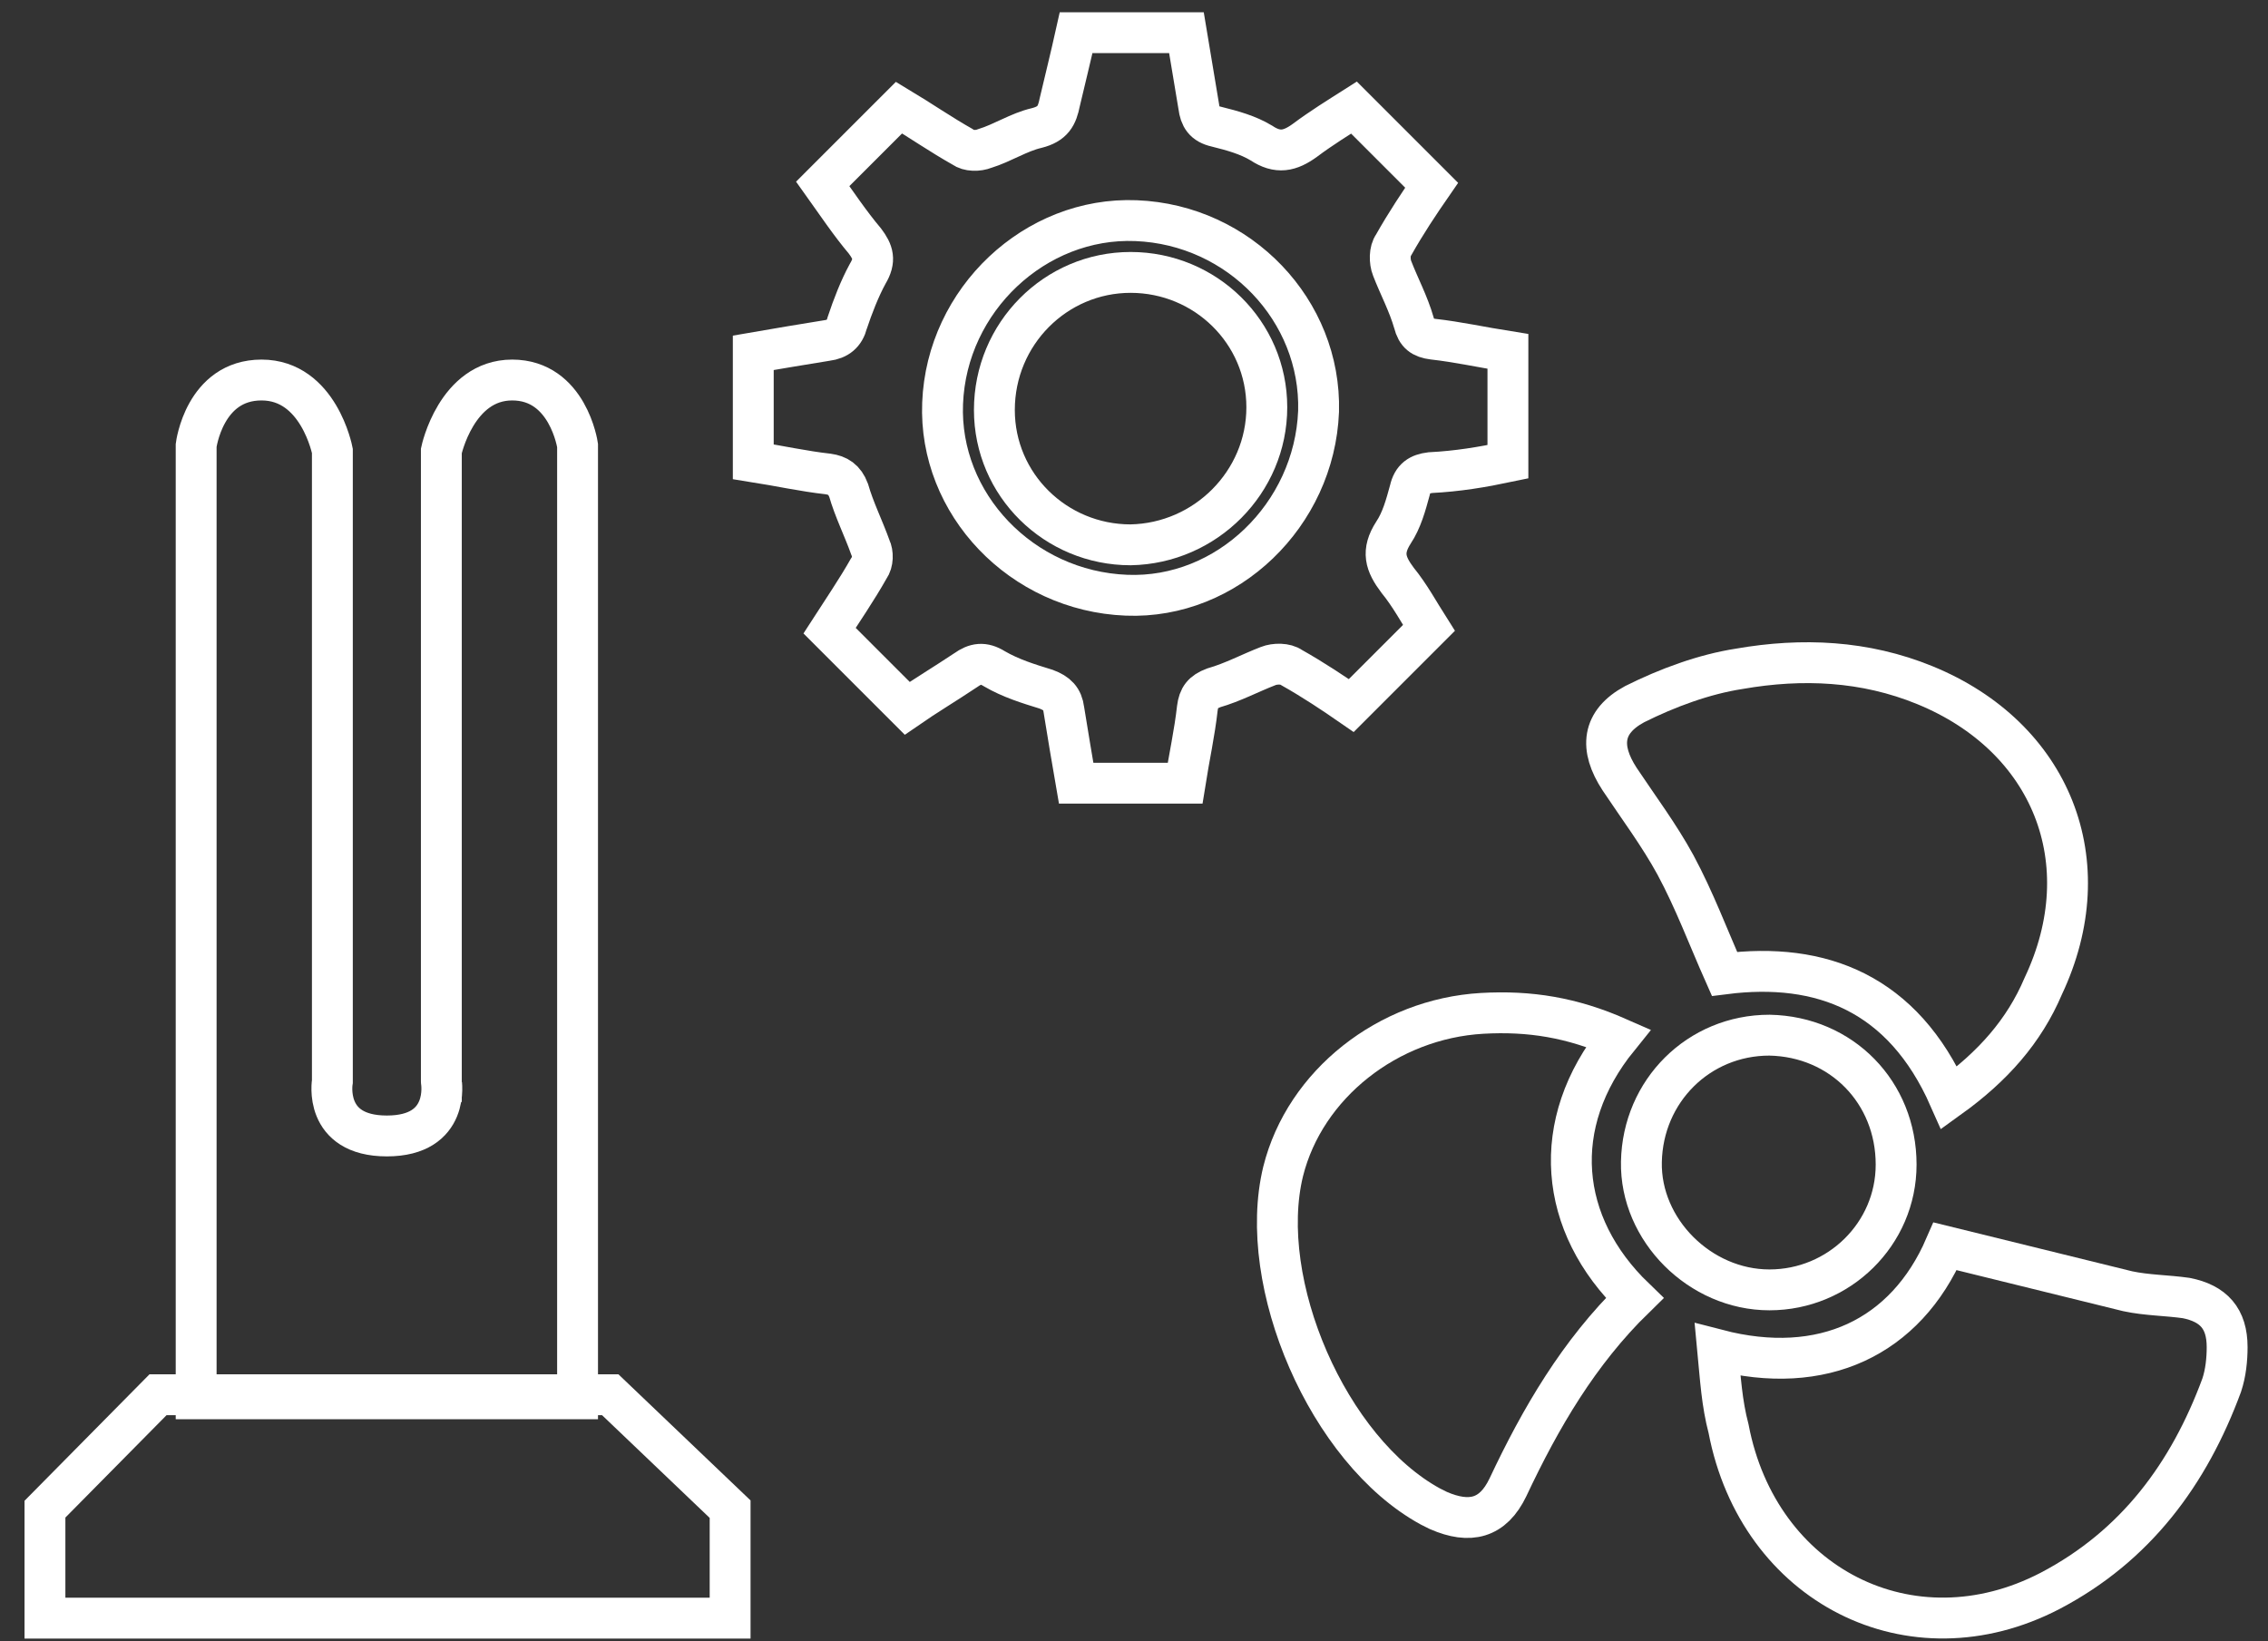
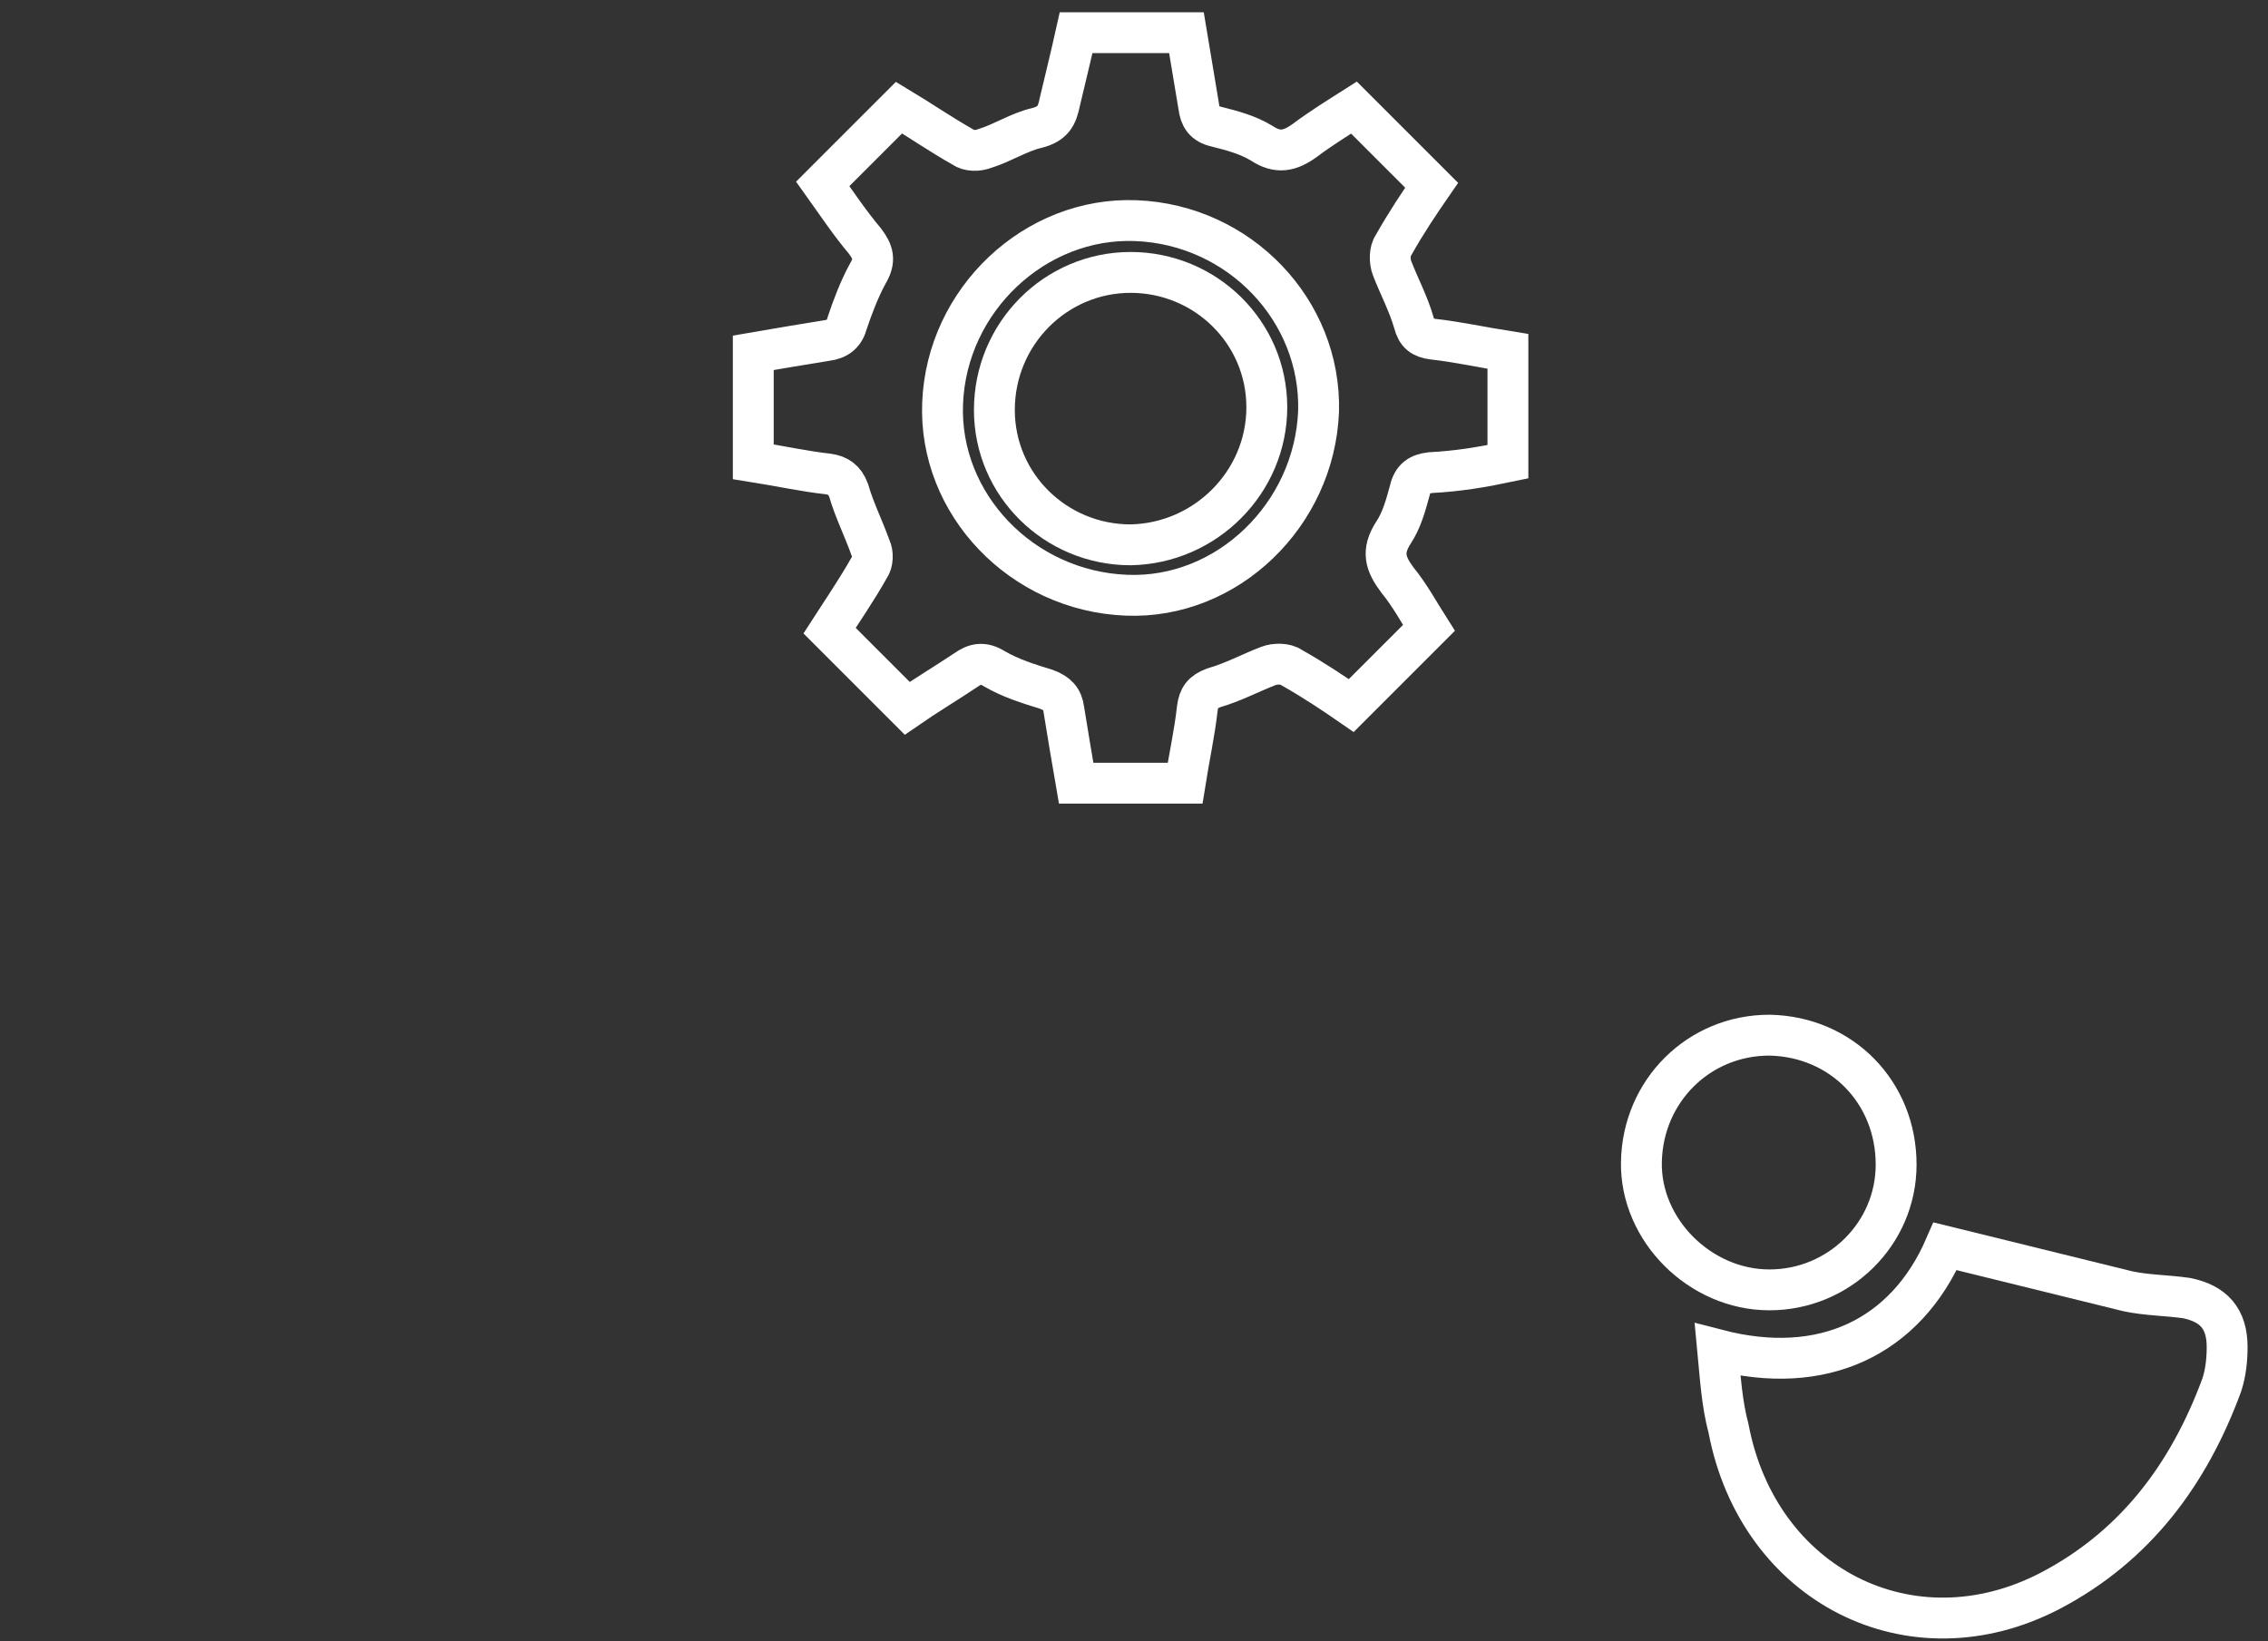
<svg xmlns="http://www.w3.org/2000/svg" version="1.1" x="0px" y="0px" viewBox="0 0 166.5 120.5" style="enable-background:new 0 0 166.5 120.5;" xml:space="preserve">
  <rect x="0" y="0" width="166.5" height="120.5" fill="#333333" stroke="none" />
  <style type="text/css">
	.st0{display:none;}
	.st1{display:inline;fill:#312783;}
	.st2{fill:none;stroke:#FFFFFF;stroke-width:3;stroke-miterlimit:10;}
</style>
  <g id="Слой_1" class="st0">
-     <rect x="-23.5" y="-49" class="st1" width="206.8" height="169.5" />
-   </g>
+     </g>
  <g id="Слой_2">
    <g>
-       <path class="st2" d="M28.4,83.4c-4.7,0-4-4-4-4V33.1c0,0-1-5.2-5.2-5.2s-4.8,4.8-4.8,4.8v70h28v-70c0,0-0.7-4.8-4.8-4.8    s-5.2,5.2-5.2,5.2v46.3C32.4,79.4,33.1,83.4,28.4,83.4z" />
-       <polygon class="st2" points="11.6,102.4 3.3,110.8 3.3,118.8 53.6,118.8 53.6,110.8 44.8,102.4   " />
-     </g>
+       </g>
    <g>
      <path class="st2" d="M126.1,99.1c7.7,2,13.8-0.9,16.7-7.6c4.5,1.1,8.9,2.2,13.4,3.3c1.4,0.3,2.9,0.3,4.3,0.5c2,0.4,3,1.5,3,3.6    c0,0.9-0.1,1.9-0.4,2.8c-2.4,6.5-6.3,11.8-12.6,15.1c-10.2,5.3-21.4-0.4-23.6-11.9C126.4,103,126.3,101.2,126.1,99.1z" />
-       <path class="st2" d="M143.1,80.6c-3.4-7.7-9.4-10-16.5-9.1c-1.2-2.7-2.2-5.4-3.6-8c-1.2-2.2-2.7-4.2-4.1-6.3    c-1.5-2.3-1.3-4.2,1.1-5.5c2.4-1.2,5.1-2.2,7.7-2.6c4.6-0.8,9.2-0.6,13.6,1.2c9.3,3.8,13,13,8.7,22.1    C148.6,75.7,146.3,78.3,143.1,80.6z" />
-       <path class="st2" d="M118.8,76.2c-5.1,6.3-4.4,13.7,1.2,19.1c-4.1,4-6.9,8.8-9.3,13.9c-1.1,2.3-2.8,2.7-5.1,1.7    c-0.2-0.1-0.4-0.2-0.6-0.3c-7.5-4.1-12.8-16.4-10.8-24.6c1.6-6.4,7.7-11.2,14.6-11.6C112.3,74.2,115.4,74.7,118.8,76.2z" />
      <path class="st2" d="M139.2,85.5c0,5.1-4.2,9.2-9.3,9.2c-5.1,0-9.5-4.4-9.4-9.4c0.1-5.2,4.2-9.3,9.4-9.3    C135.2,76.1,139.2,80.2,139.2,85.5z" />
    </g>
    <g>
      <path class="st2" d="M110.7,33.9c0-2.7,0-5.4,0-8.1c-1.9-0.3-3.7-0.7-5.5-0.9c-0.8-0.1-1.2-0.4-1.4-1.2c-0.4-1.4-1.1-2.7-1.6-4    c-0.2-0.5-0.2-1.3,0.1-1.7c0.9-1.6,1.9-3.1,2.8-4.4c-1.9-1.9-3.8-3.8-5.7-5.7c-1.1,0.7-2.4,1.5-3.6,2.4c-1.1,0.8-2,1-3.2,0.2    c-1-0.6-2.1-0.9-3.3-1.2c-0.9-0.2-1.2-0.7-1.3-1.5c-0.3-1.8-0.6-3.6-0.9-5.4c-2.7,0-5.4,0-8.1,0c-0.4,1.8-0.8,3.4-1.2,5.1    c-0.2,1-0.5,1.6-1.7,1.9c-1.3,0.3-2.5,1.1-3.8,1.5c-0.5,0.2-1.2,0.2-1.6-0.1c-1.6-0.9-3.2-2-4.7-2.9c-1.9,1.9-3.7,3.7-5.6,5.6    c1,1.4,2,2.9,3.1,4.2c0.6,0.8,0.8,1.4,0.2,2.4c-0.6,1.1-1.1,2.4-1.5,3.6c-0.2,0.8-0.7,1.2-1.5,1.3c-1.8,0.3-3.7,0.6-5.4,0.9    c0,2.8,0,5.4,0,8c1.9,0.3,3.7,0.7,5.5,0.9c0.7,0.1,1.2,0.4,1.5,1.2c0.4,1.4,1.1,2.8,1.6,4.2c0.2,0.4,0.2,1.1-0.1,1.5    c-0.9,1.6-2,3.2-2.9,4.6c1.9,1.9,3.8,3.8,5.7,5.7c1.3-0.9,2.8-1.8,4.3-2.8c0.7-0.5,1.3-0.6,2.1-0.1c1.2,0.7,2.5,1.1,3.8,1.5    c0.8,0.3,1.2,0.7,1.3,1.5c0.3,1.8,0.6,3.7,0.9,5.4c2.8,0,5.4,0,8,0c0.3-1.9,0.7-3.7,0.9-5.5c0.1-0.8,0.4-1.2,1.2-1.5    c1.4-0.4,2.7-1.1,4-1.6c0.5-0.2,1.3-0.2,1.7,0.1c1.6,0.9,3.1,1.9,4.4,2.8c1.9-1.9,3.8-3.8,5.7-5.7c-0.7-1.1-1.4-2.4-2.3-3.5    c-0.9-1.2-1.2-2.1-0.3-3.5c0.6-0.9,0.9-2,1.2-3.1c0.2-0.9,0.7-1.2,1.5-1.3C107,34.6,108.8,34.3,110.7,33.9z" />
      <path class="st2" d="M82.7,43.7C75,43.4,68.9,37,69.2,29.6c0.3-7.6,6.8-13.7,14.2-13.4C91,16.5,97,22.8,96.8,30.2    C96.5,37.8,90.1,44,82.7,43.7z" />
      <path class="st2" d="M93,29.9c0-5.5-4.5-9.9-10-9.9c-5.5,0-10,4.5-10,10.1c0,5.5,4.5,9.9,10,9.9C88.5,39.9,93,35.4,93,29.9z" />
    </g>
  </g>
</svg>